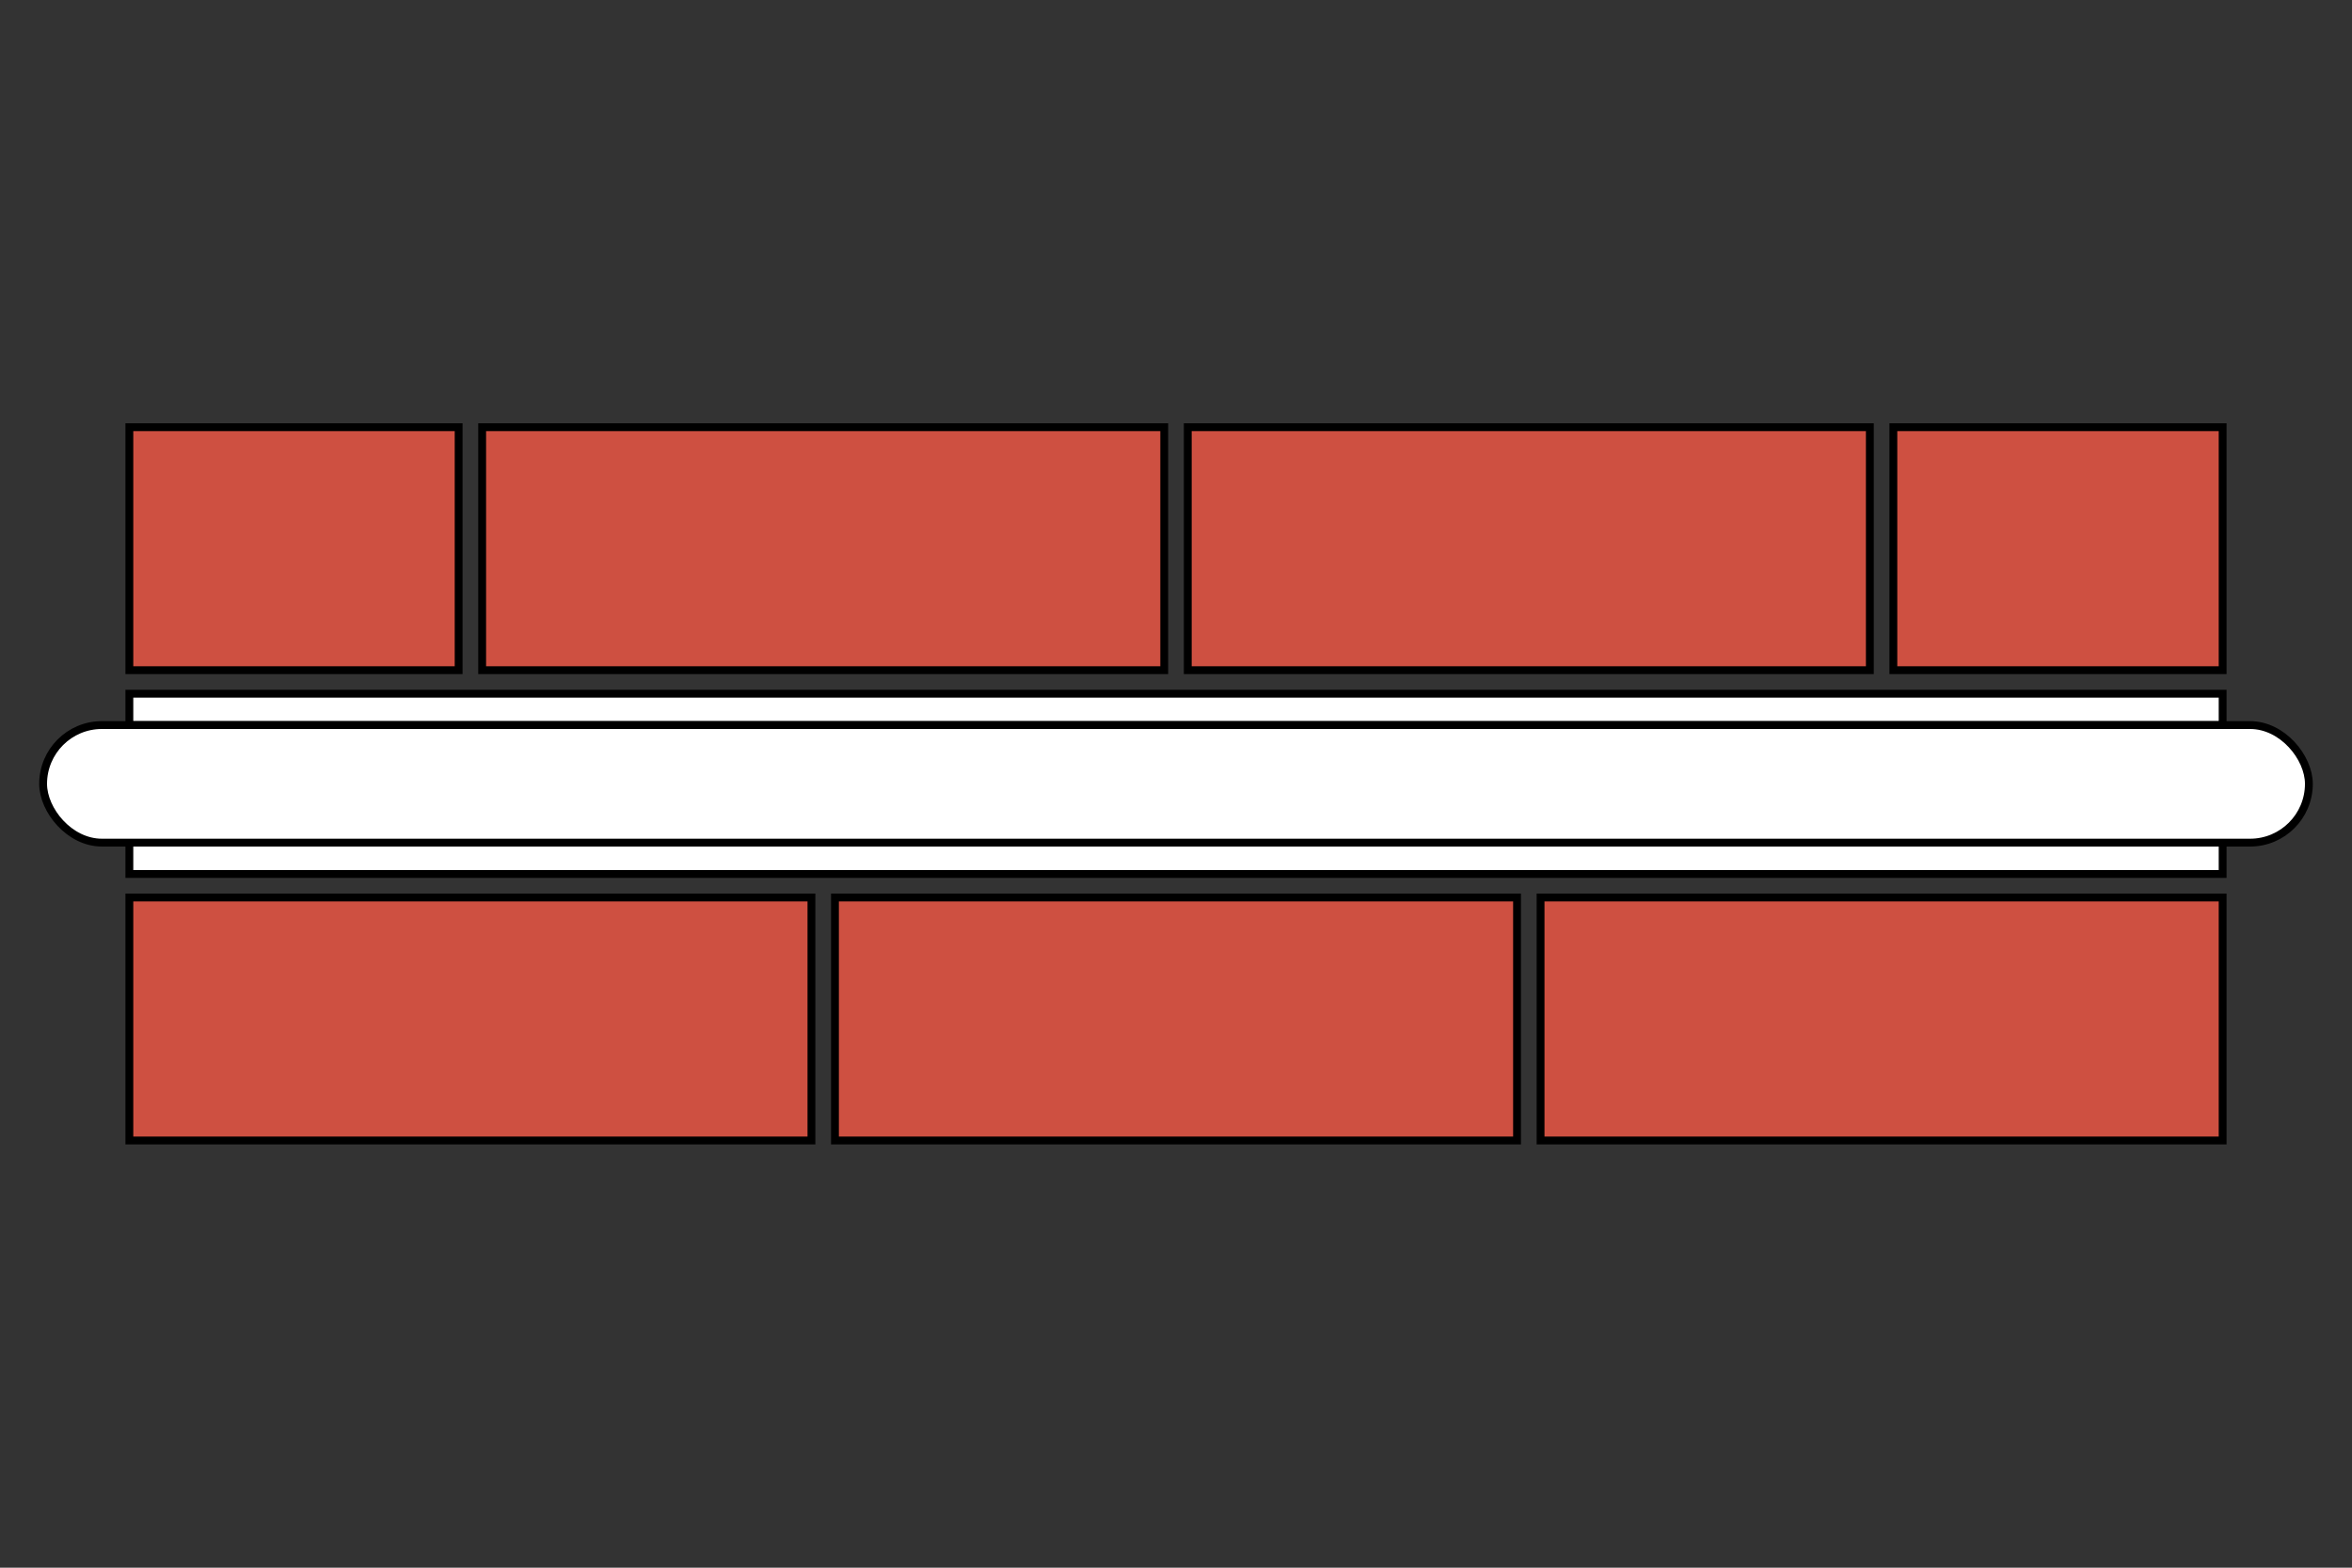
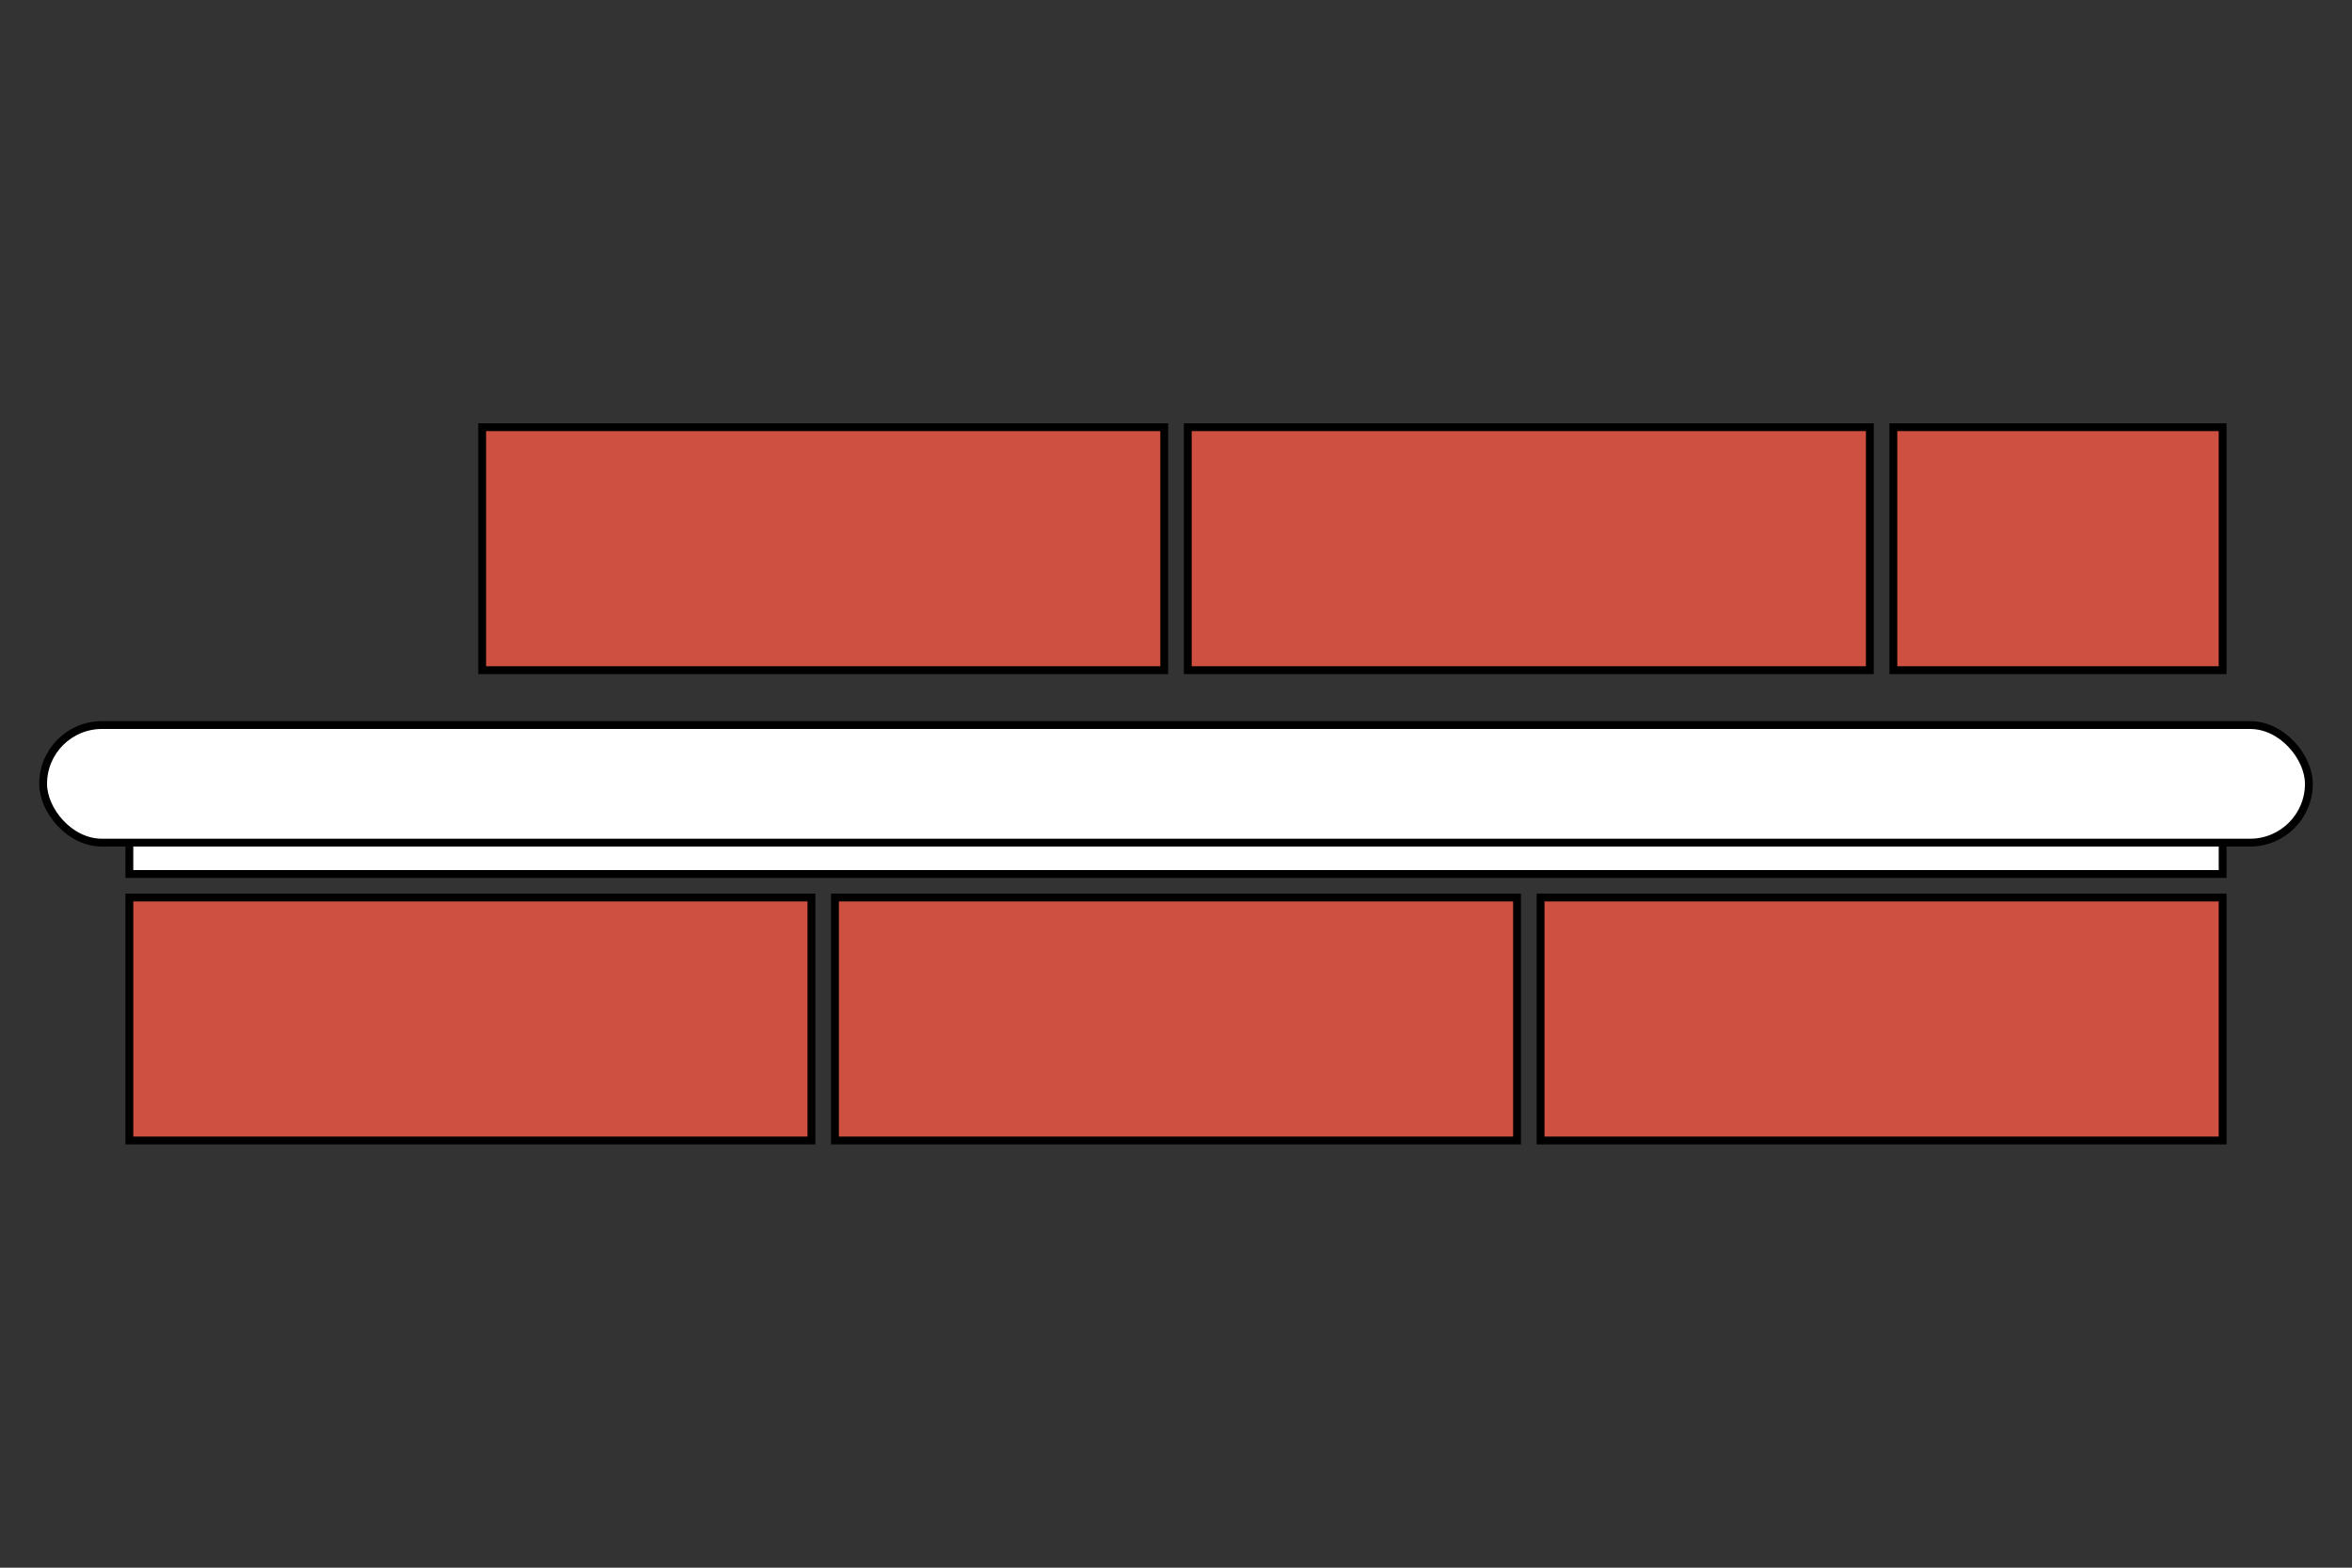
<svg xmlns="http://www.w3.org/2000/svg" width="300" height="200" viewBox="0 0 300 200" fill="none">
  <rect x="0" y="0" width="300" height="200" fill="#333333" stroke="none" />
  <rect x="16.5" y="114.5" width="87" height="31" fill="#CE5041" stroke="black" />
  <rect x="106.5" y="114.5" width="87" height="31" fill="#CE5041" stroke="black" />
  <rect x="196.5" y="114.5" width="87" height="31" fill="#CE5041" stroke="black" />
  <rect x="61.5" y="54.5" width="87" height="31" fill="#CE5041" stroke="black" />
  <rect x="151.5" y="54.5" width="87" height="31" fill="#CE5041" stroke="black" />
  <rect x="241.5" y="54.5" width="42" height="31" fill="#CE5041" stroke="black" />
-   <rect x="16.5" y="54.5" width="42" height="31" fill="#CE5041" stroke="black" />
  <rect x="16.5" y="107.5" width="267" height="4" fill="white" stroke="black" />
-   <rect x="16.5" y="88.5" width="267" height="4" fill="white" stroke="black" />
  <rect x="5.5" y="92.5" width="289" height="15" rx="7.5" fill="white" stroke="black" />
</svg>